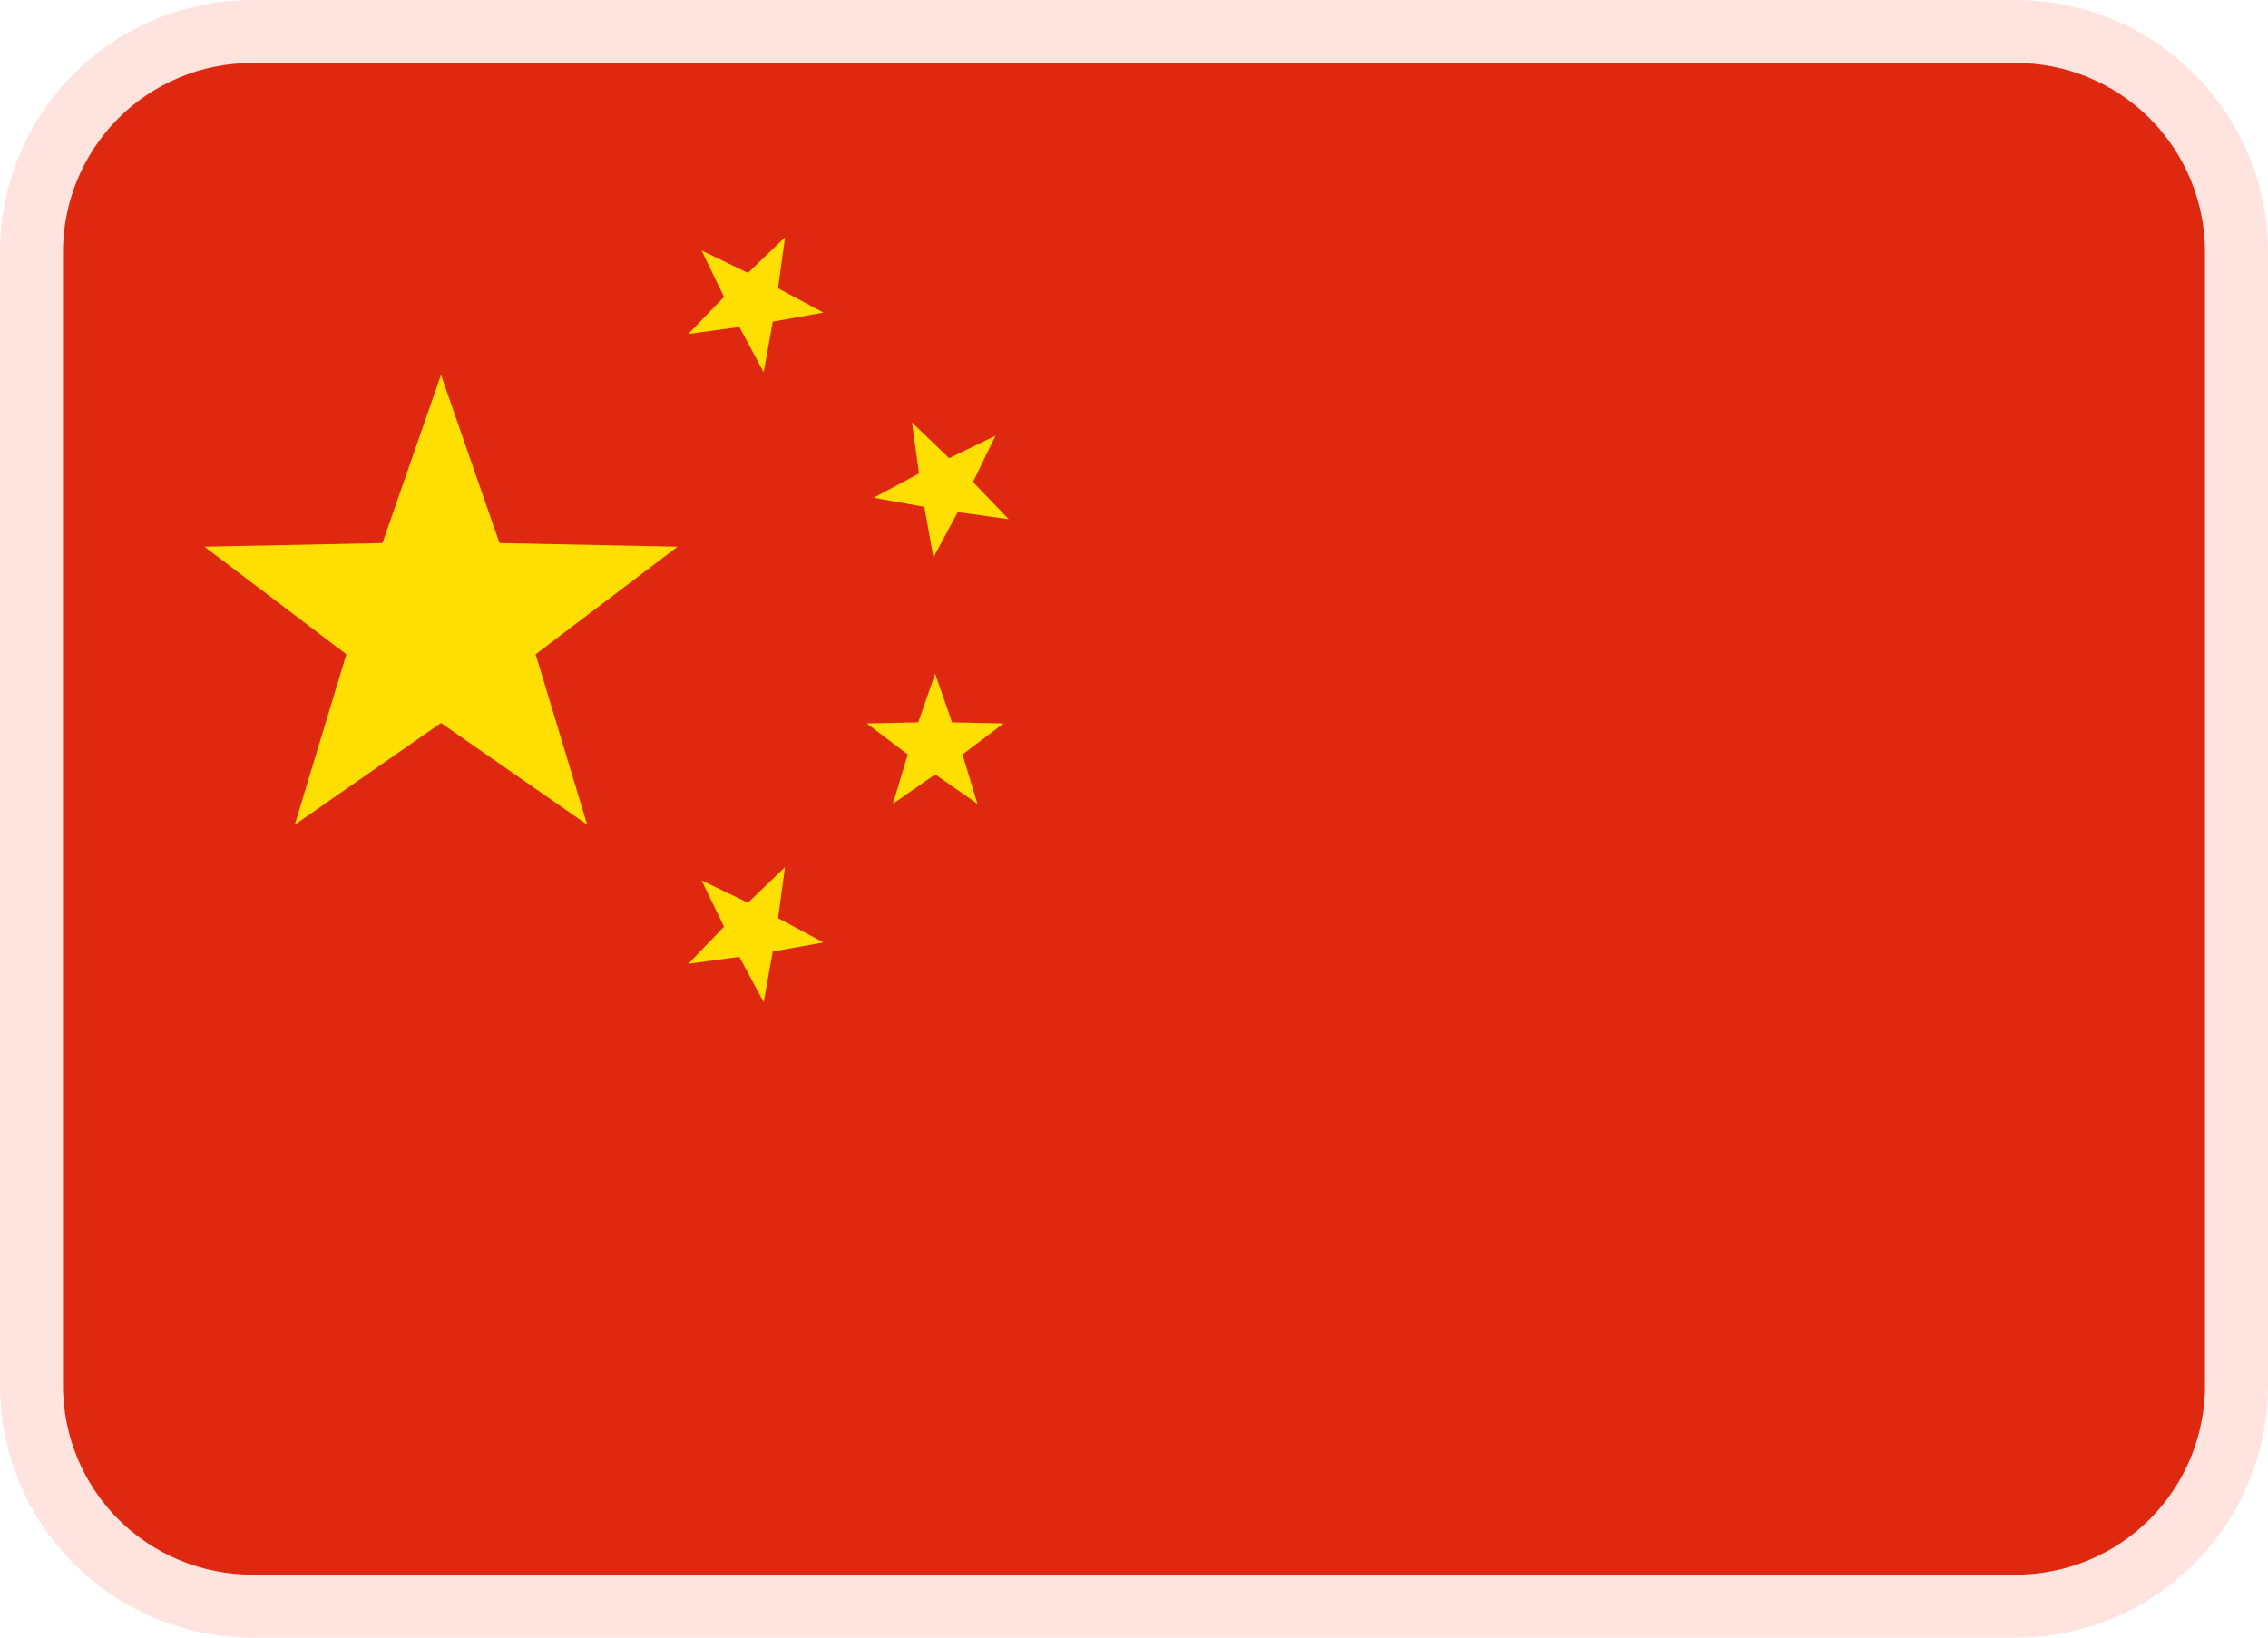
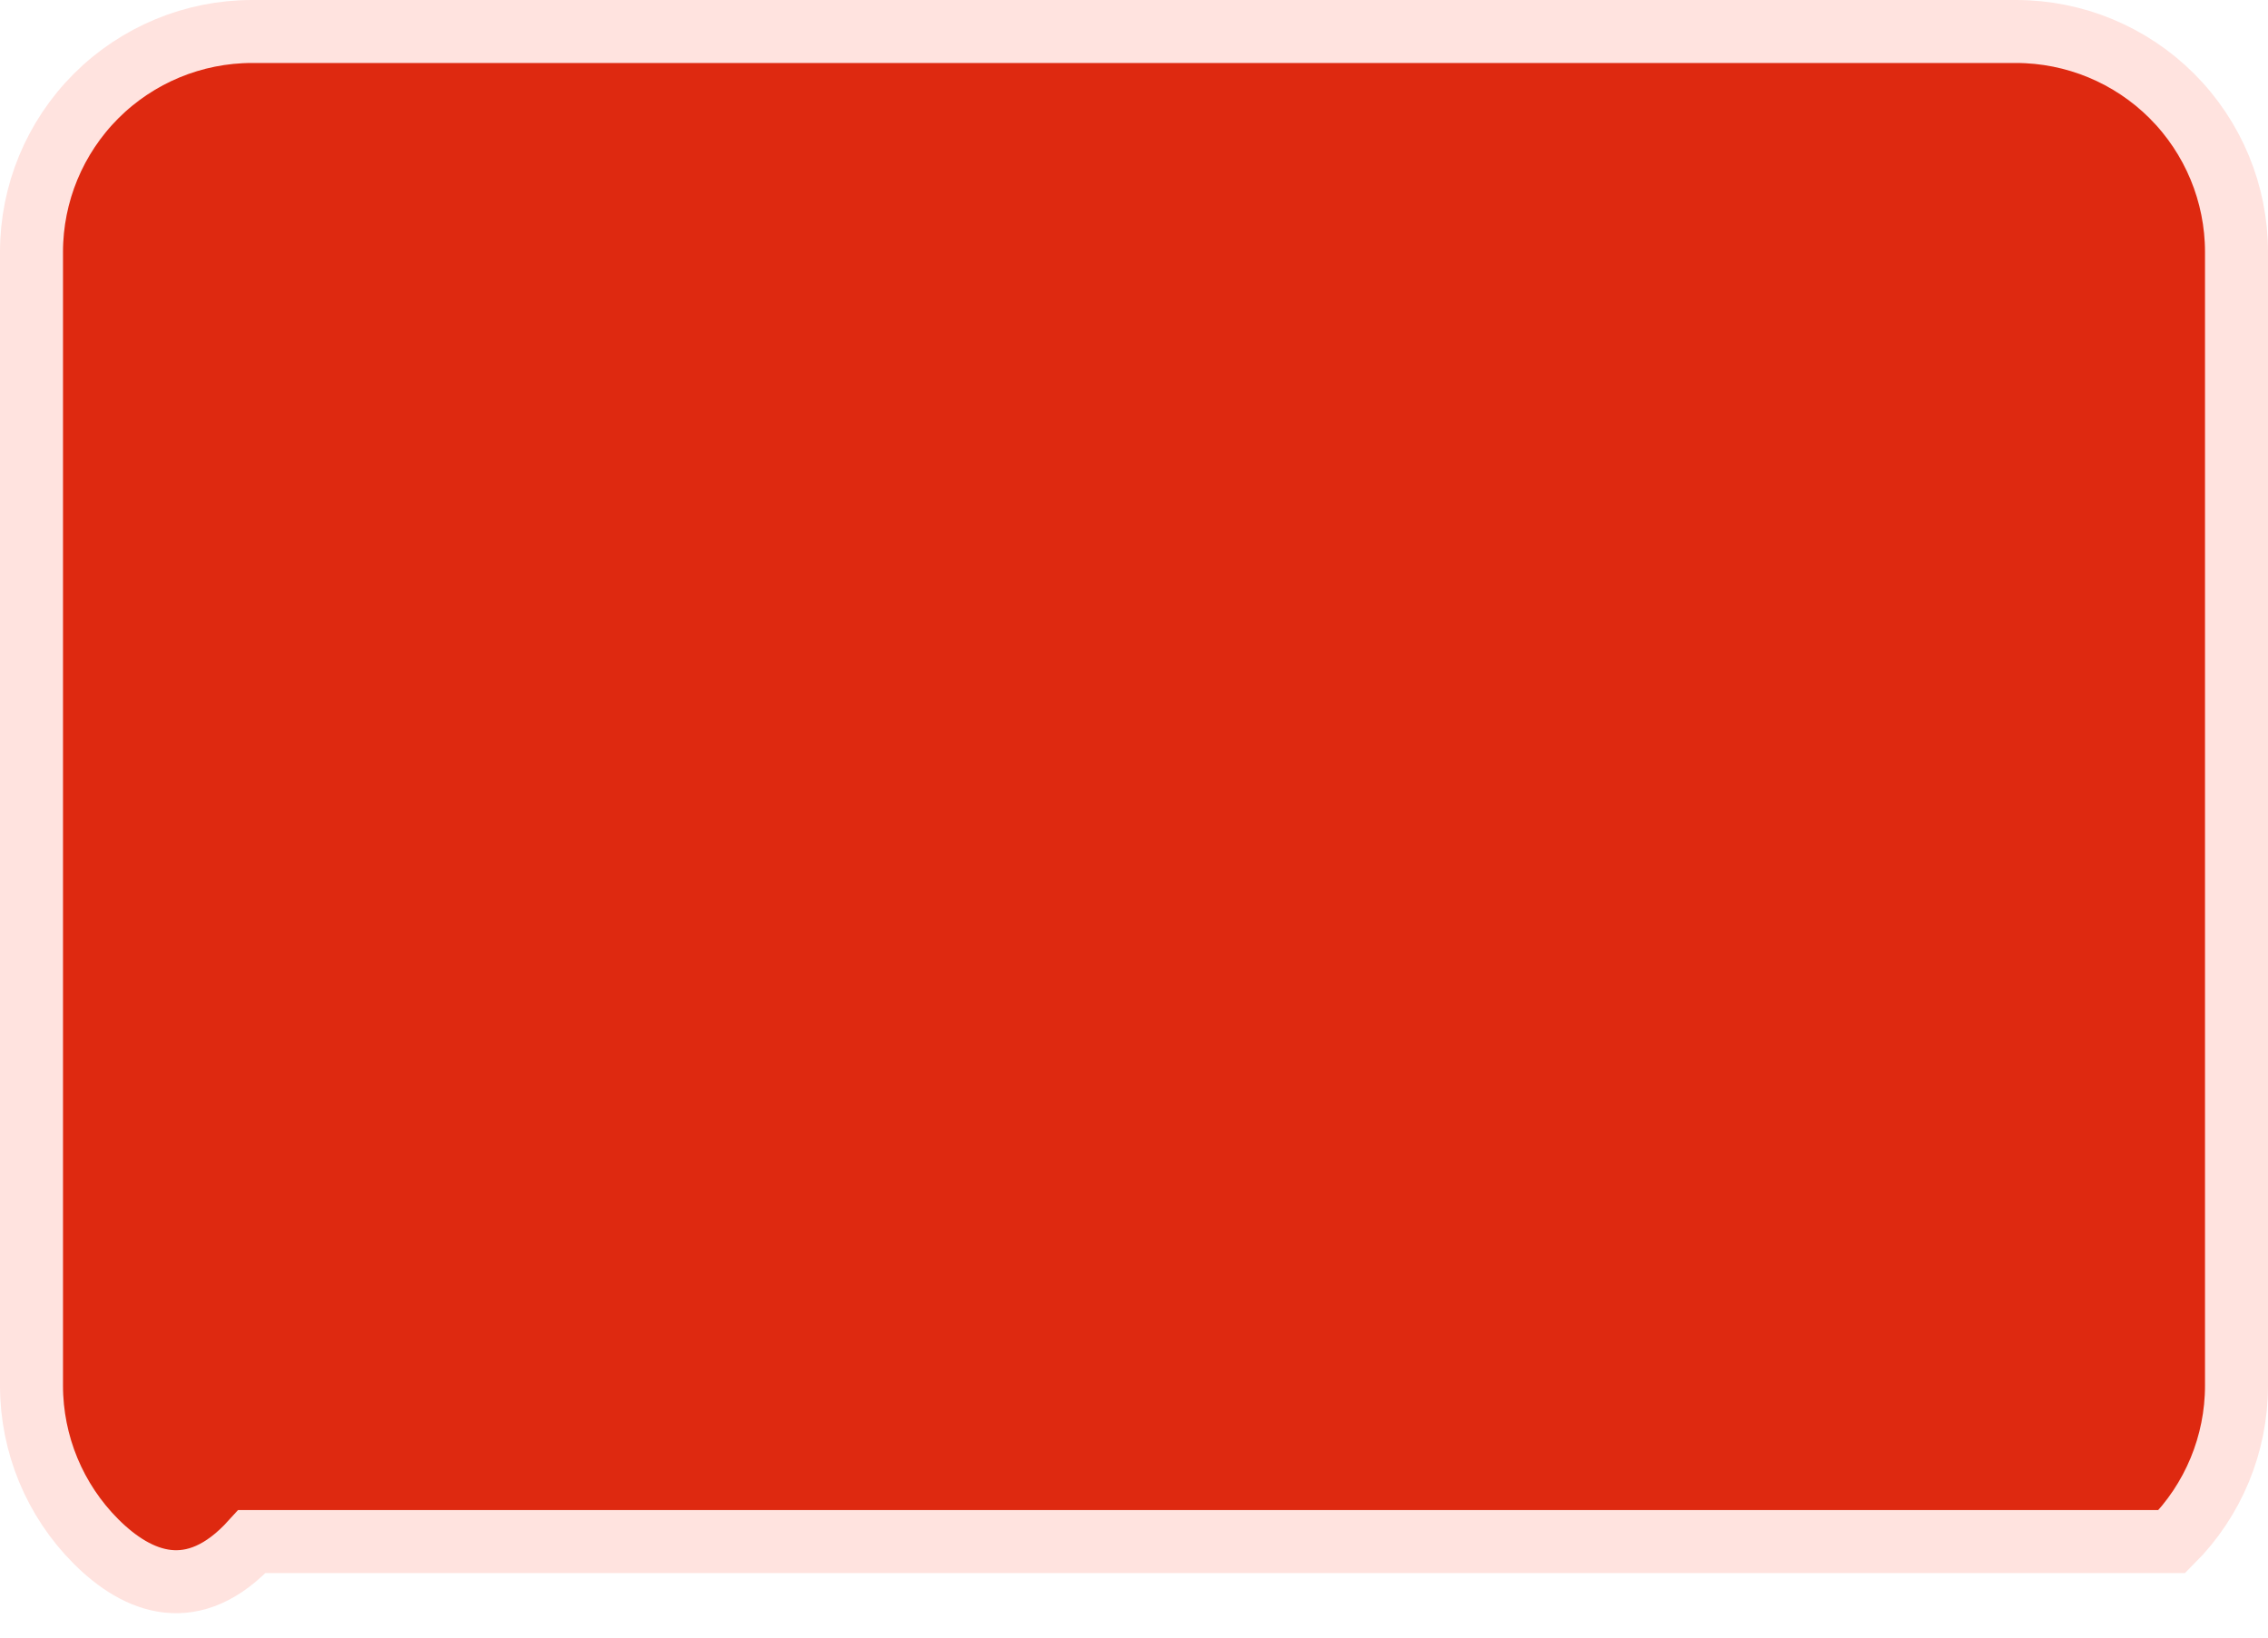
<svg xmlns="http://www.w3.org/2000/svg" width="36" height="26" viewBox="0 0 36 26" fill="none">
-   <path d="M35.5 22C35.5 22.928 35.131 23.819 34.475 24.475C33.819 25.131 32.928 25.5 32 25.5H4C3.072 25.5 2.182 25.131 1.525 24.475C0.869 23.819 0.5 22.928 0.5 22V4C0.5 3.072 0.869 2.182 1.525 1.525C2.182 0.869 3.072 0.5 4 0.5H32C32.928 0.5 33.819 0.869 34.475 1.525C35.131 2.182 35.5 3.072 35.5 4V22Z" fill="#DE2910" stroke="#FFE3DF" />
-   <path d="M11.136 3.977L11.872 4.333L12.461 3.767L12.35 4.577L13.07 4.963L12.266 5.107L12.122 5.911L11.736 5.191L10.926 5.302L11.492 4.713L11.136 3.977ZM15.801 6.918L15.445 7.653L16.011 8.243L15.202 8.131L14.816 8.852L14.672 8.047L13.867 7.903L14.588 7.517L14.476 6.708L15.066 7.274L15.801 6.918ZM14.844 10.697L15.112 11.469L15.929 11.486L15.278 11.979L15.515 12.762L14.844 12.295L14.173 12.762L14.409 11.979L13.758 11.486L14.575 11.469L14.844 10.697ZM11.136 13.977L11.872 14.333L12.461 13.767L12.35 14.577L13.07 14.963L12.266 15.107L12.122 15.911L11.736 15.191L10.926 15.302L11.492 14.713L11.136 13.977ZM7 5.951L7.929 8.622L10.755 8.68L8.502 10.388L9.321 13.094L7 11.479L4.679 13.094L5.498 10.388L3.245 8.68L6.071 8.622L7 5.951Z" fill="#FFDE02" />
+   <path d="M35.5 22C35.5 22.928 35.131 23.819 34.475 24.475H4C3.072 25.5 2.182 25.131 1.525 24.475C0.869 23.819 0.5 22.928 0.5 22V4C0.5 3.072 0.869 2.182 1.525 1.525C2.182 0.869 3.072 0.5 4 0.5H32C32.928 0.5 33.819 0.869 34.475 1.525C35.131 2.182 35.5 3.072 35.5 4V22Z" fill="#DE2910" stroke="#FFE3DF" />
</svg>